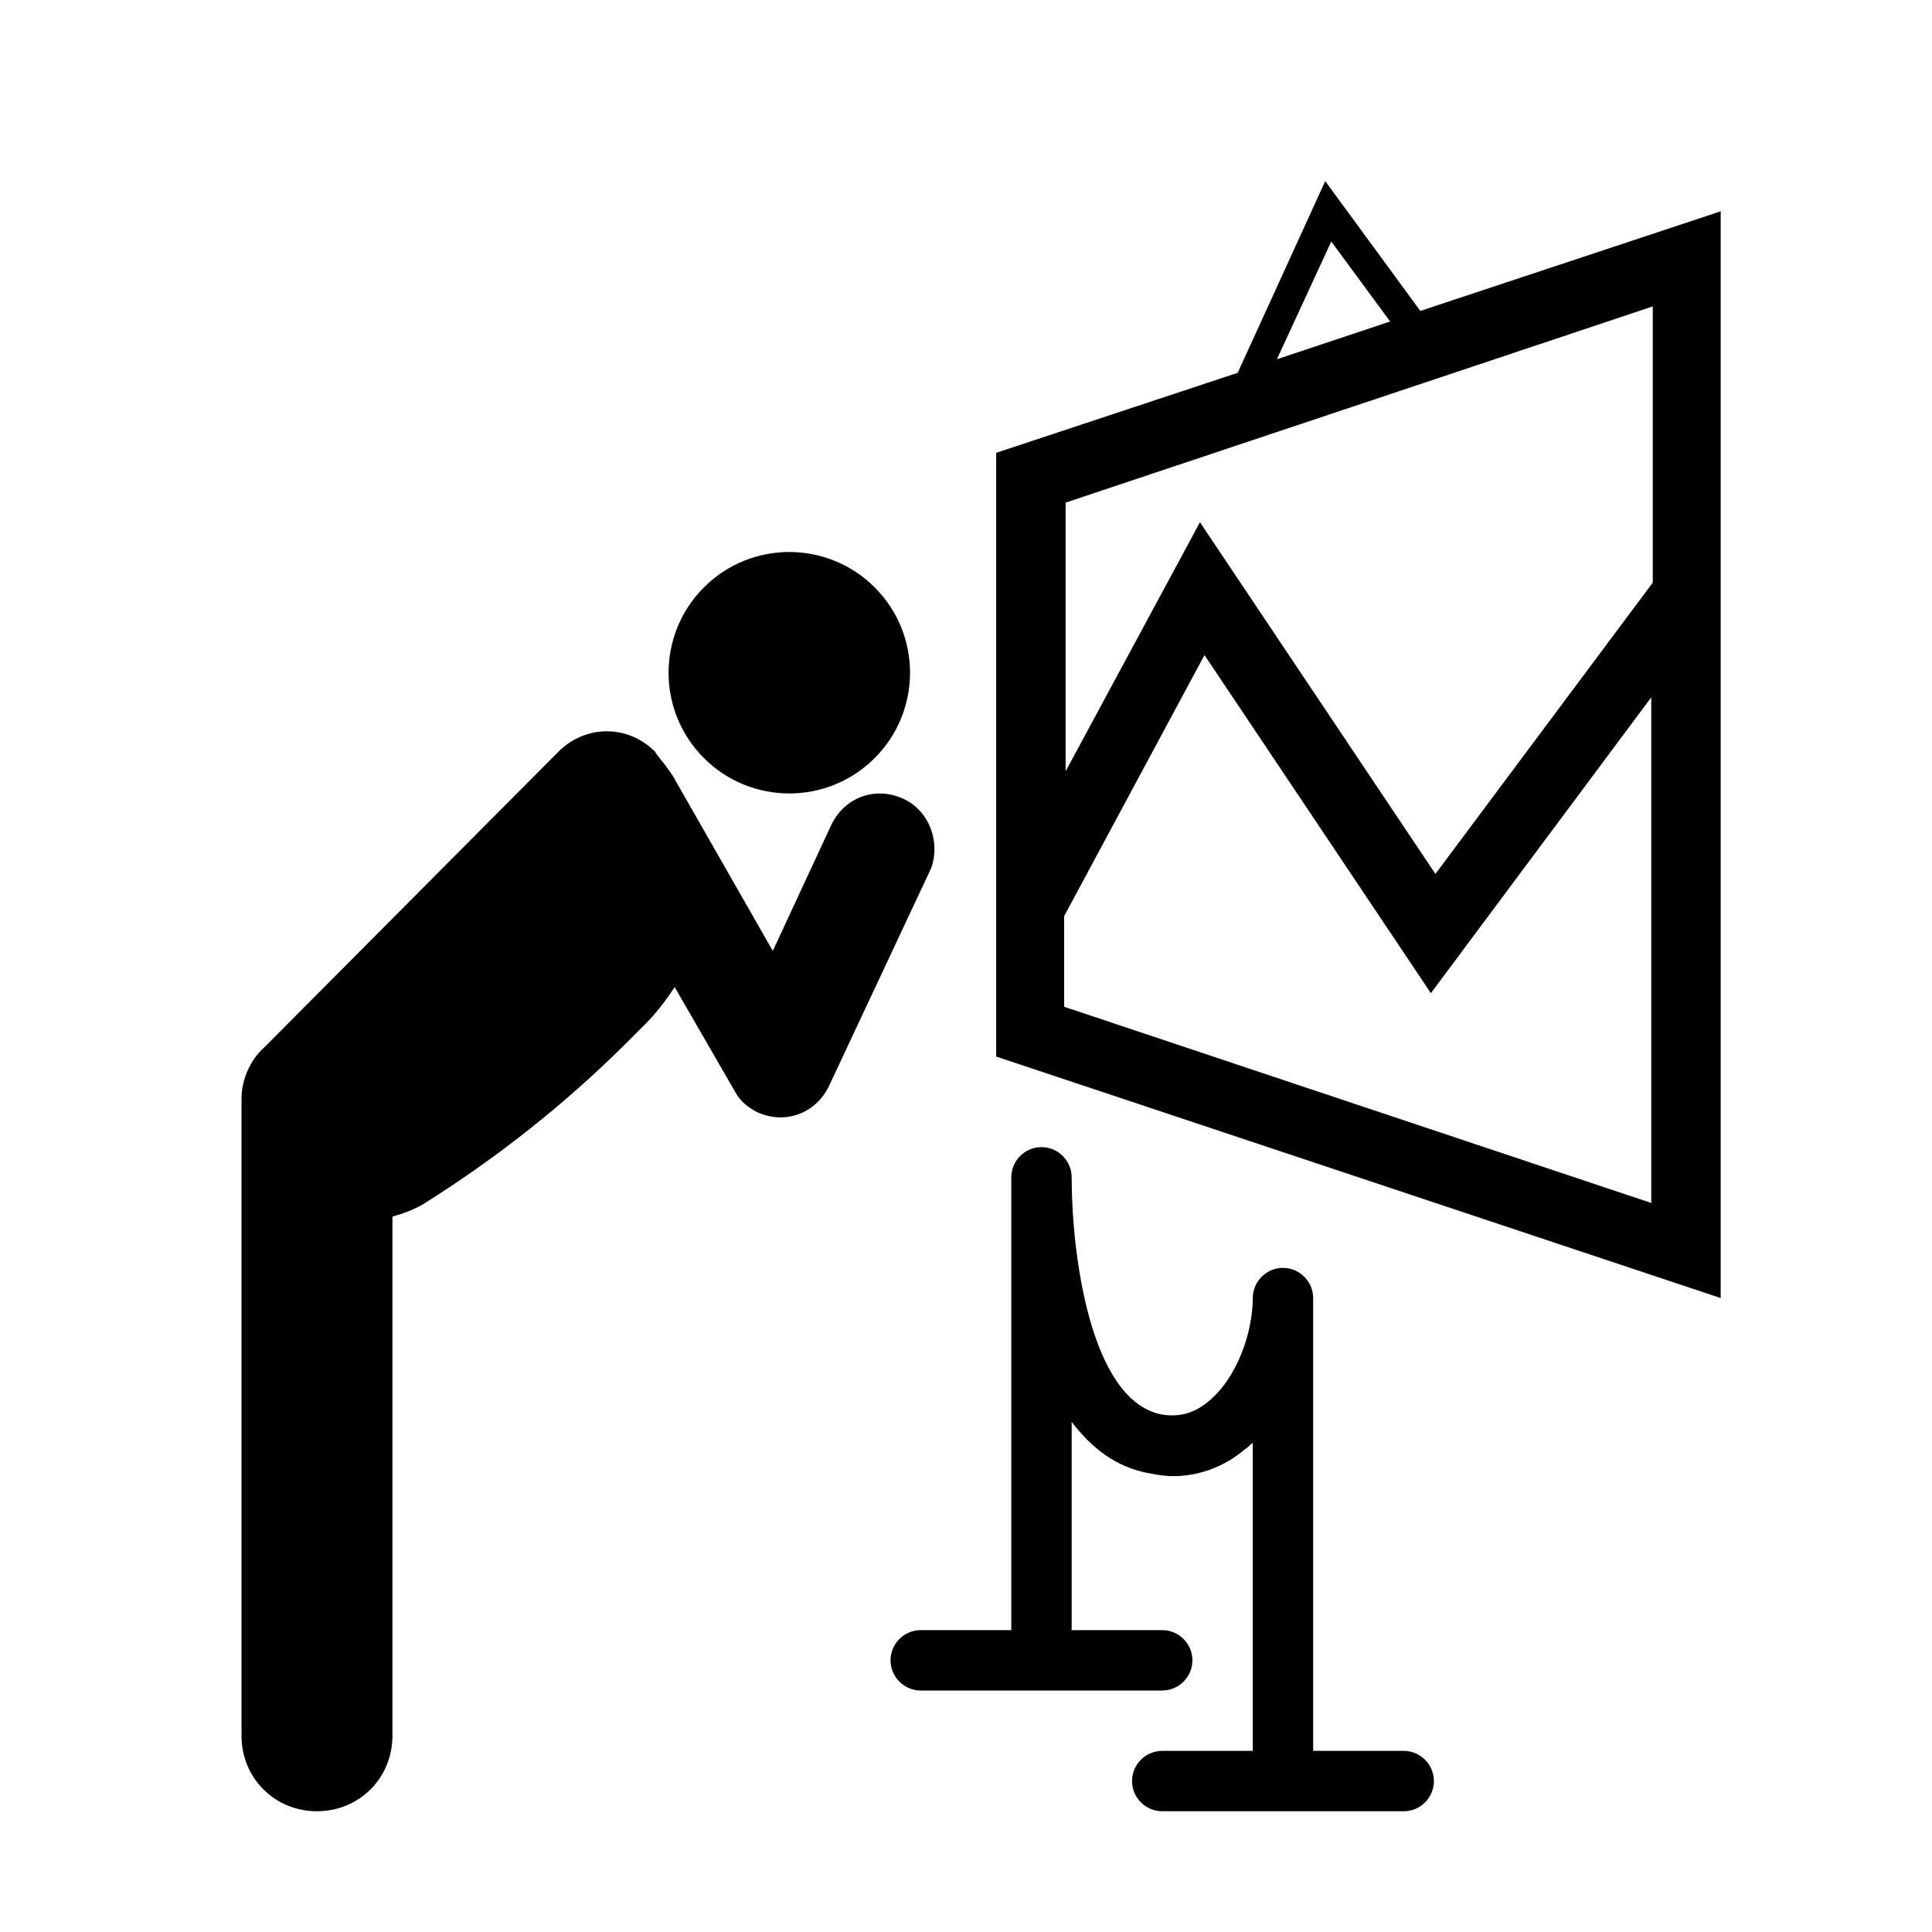
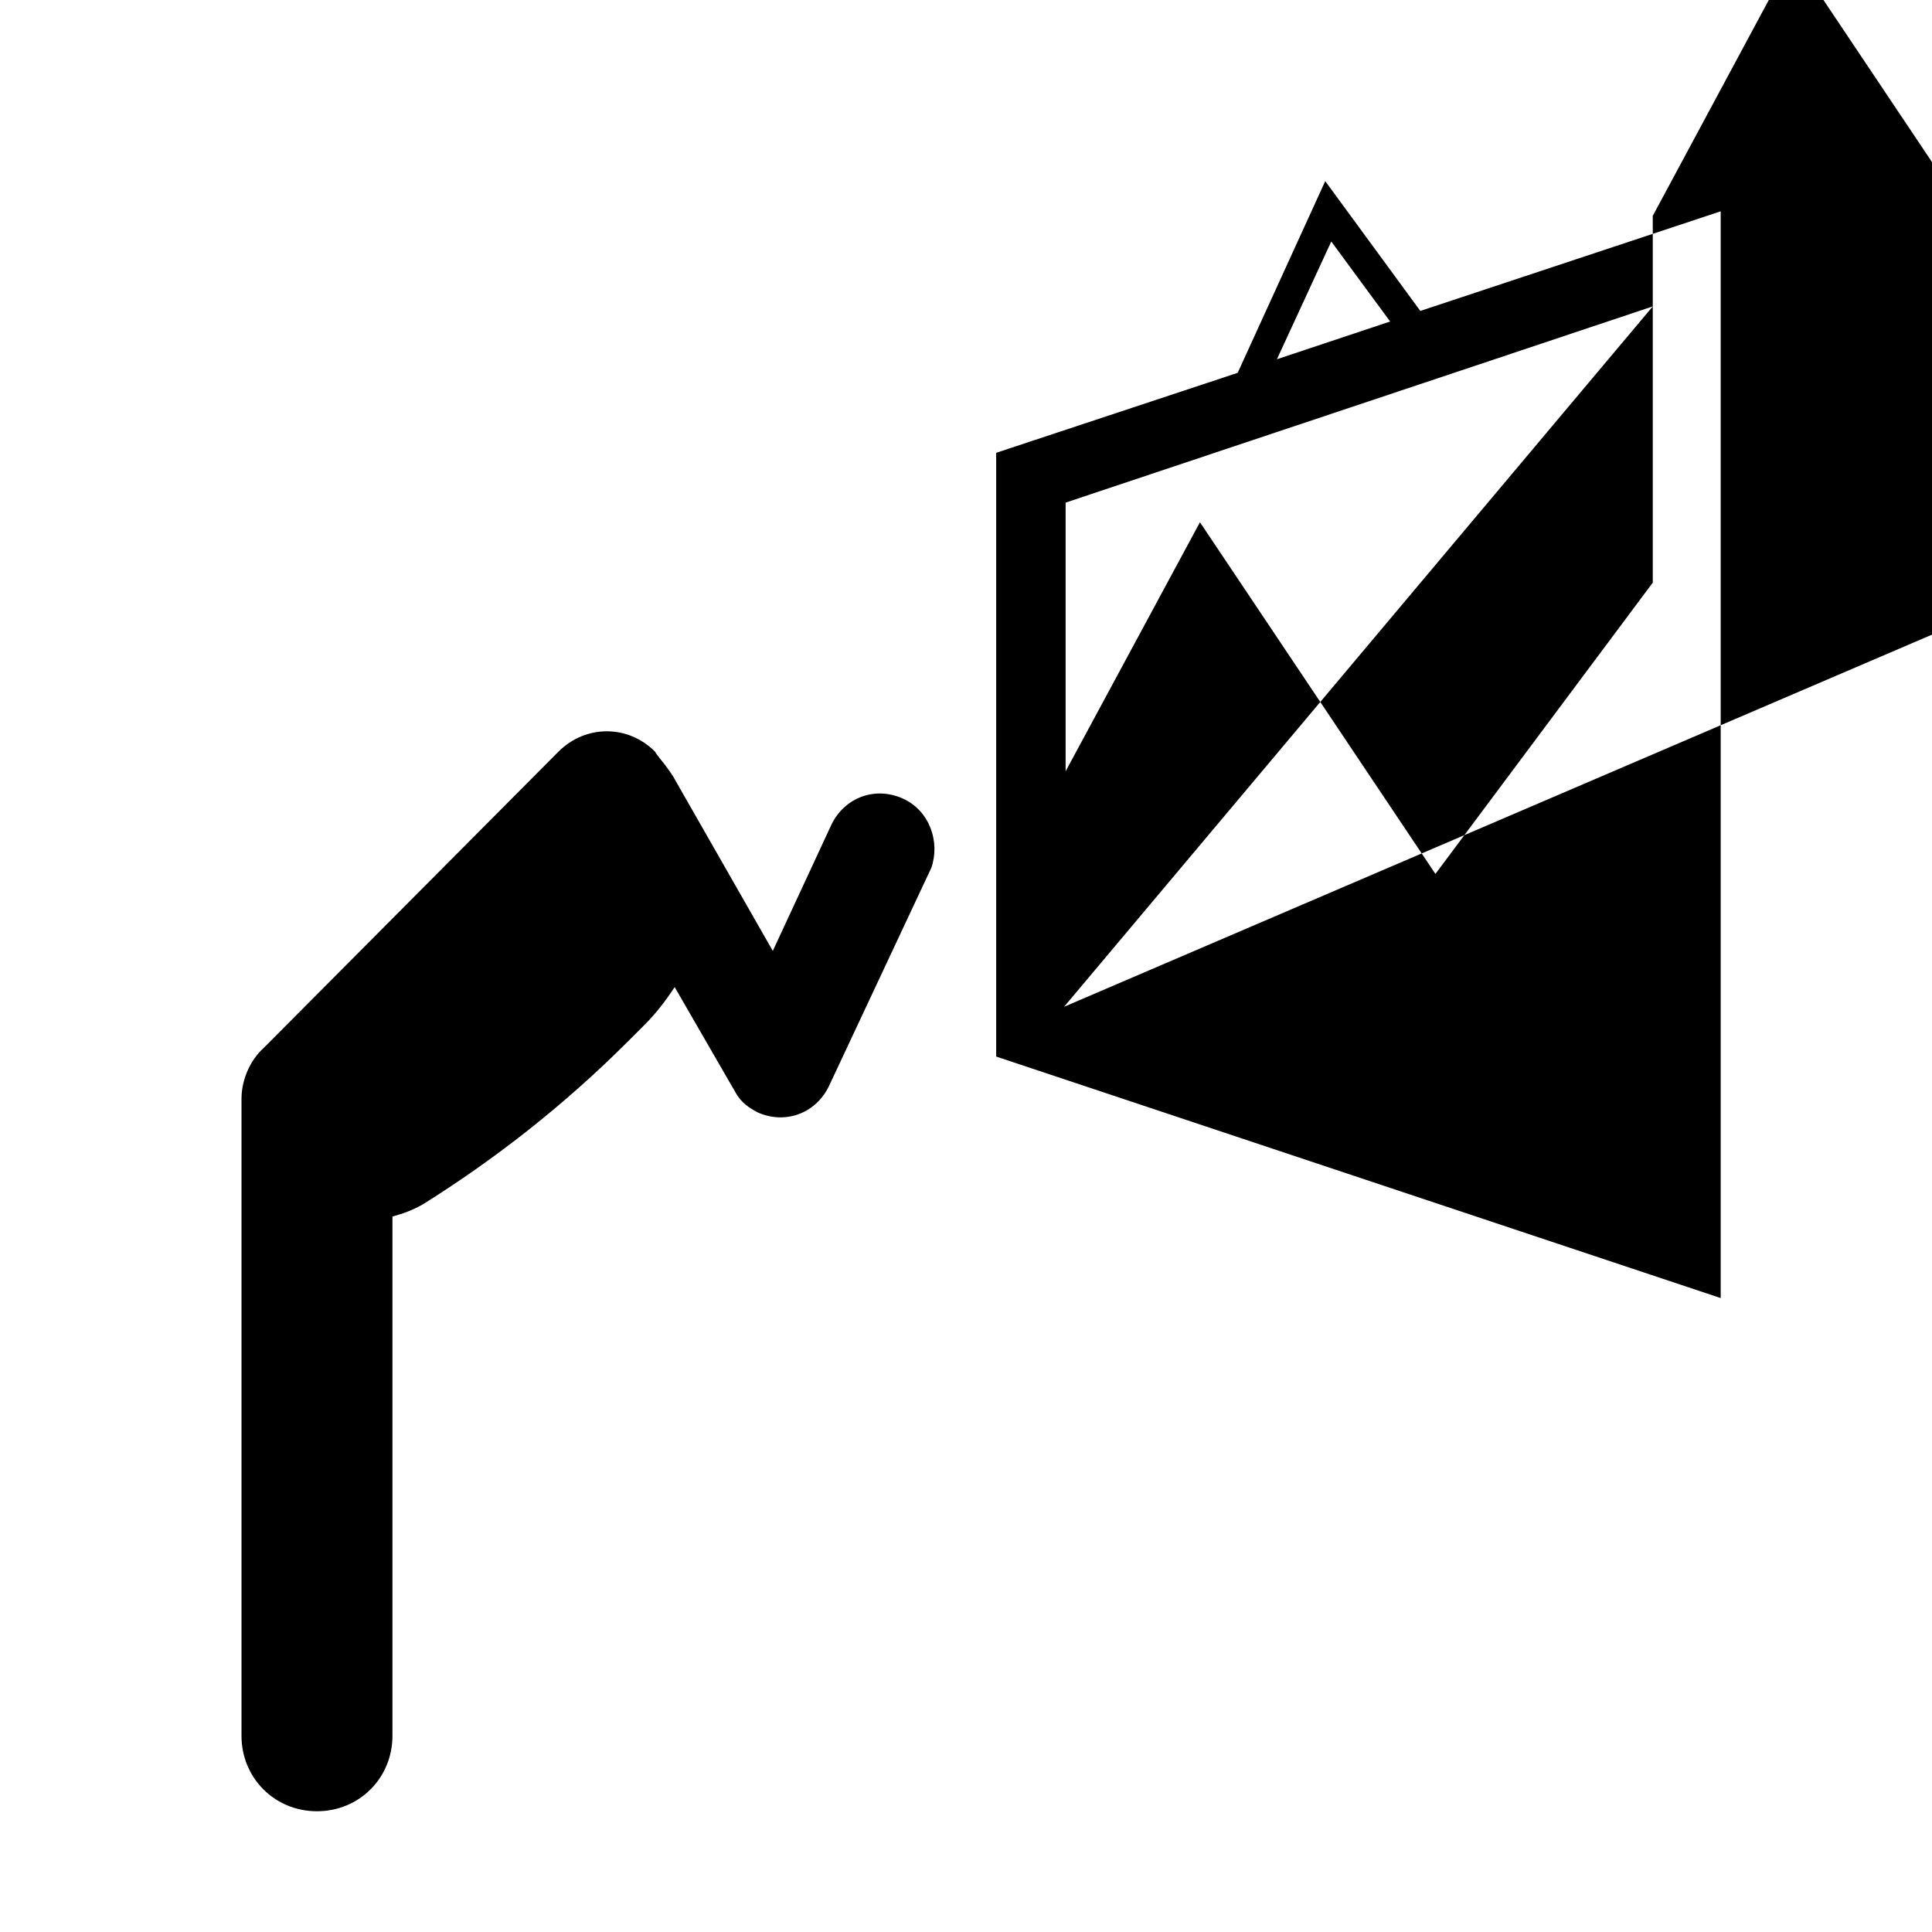
<svg xmlns="http://www.w3.org/2000/svg" fill="#000000" height="800px" width="800px" version="1.1" id="_x31_" viewBox="0 0 128 128" xml:space="preserve">
-   <path id="_x34__44_" d="M94.1,20.6L87.8,12L82,24.7L66,30v40l48,16V14L94.1,20.6z M88.2,16l3.9,5.3l-7.5,2.5L88.2,16z M109.5,20.3  v18.3L95.1,57.9L79.5,34.6l-8.9,16.5V33.3L109.5,20.3z M70.5,66.7v-6l9.3-17.3l15,22.4l14.6-19.6v33.5L70.5,66.7z" />
-   <path id="_x33__48_" d="M93,116h-6V86c0-1.1-0.9-2-2-2s-2,0.9-2,2c0,2.2-1,5.3-3,6.9c-1,0.8-2,1-3.1,0.8C72.2,92.7,71,83,71,78  c0-1.1-0.9-2-2-2s-2,0.9-2,2v30h-6c-1.1,0-2,0.9-2,2s0.9,2,2,2h16c1.1,0,2-0.9,2-2s-0.9-2-2-2h-6V94.2c1.3,1.7,2.9,3,5.1,3.4  c0.5,0.1,1.1,0.2,1.6,0.2c1.7,0,3.4-0.6,4.8-1.8c0.2-0.1,0.3-0.3,0.5-0.4V116h-6c-1.1,0-2,0.9-2,2s0.9,2,2,2h16c1.1,0,2-0.9,2-2  S94.1,116,93,116z" />
-   <ellipse id="_x32__75_" transform="matrix(0.707 -0.707 0.707 0.707 -16.215 50.014)" cx="52.3" cy="44.6" rx="8" ry="8" />
+   <path id="_x34__44_" d="M94.1,20.6L87.8,12L82,24.7L66,30v40l48,16V14L94.1,20.6z M88.2,16l3.9,5.3l-7.5,2.5L88.2,16z M109.5,20.3  v18.3L95.1,57.9L79.5,34.6l-8.9,16.5V33.3L109.5,20.3z v-6l9.3-17.3l15,22.4l14.6-19.6v33.5L70.5,66.7z" />
  <path id="_x31__87_" d="M59.8,52.9c-1.8-0.8-3.8-0.1-4.7,1.7L51.2,63l-6.4-11.2c-0.2-0.4-0.5-0.8-0.8-1.2c0,0-0.5-0.6-0.6-0.8  c-1.8-1.8-4.6-1.8-6.4,0L17.5,69.4c-0.9,0.8-1.5,2.1-1.5,3.4l0,42.2h0c0,2.8,2.2,5,5,5s5-2.2,5-5l0,0l0-34.4c0.7-0.2,1.3-0.4,2-0.8  c4.8-3,9.4-6.6,13.6-10.8c0.3-0.3,1-1,1.1-1.1c0.8-0.8,1.4-1.6,2-2.5l4.1,7.1c0.3,0.5,0.8,0.9,1.4,1.2c1.8,0.8,3.8,0.1,4.7-1.7  l6.8-14.5C62.3,55.8,61.6,53.7,59.8,52.9z" />
</svg>